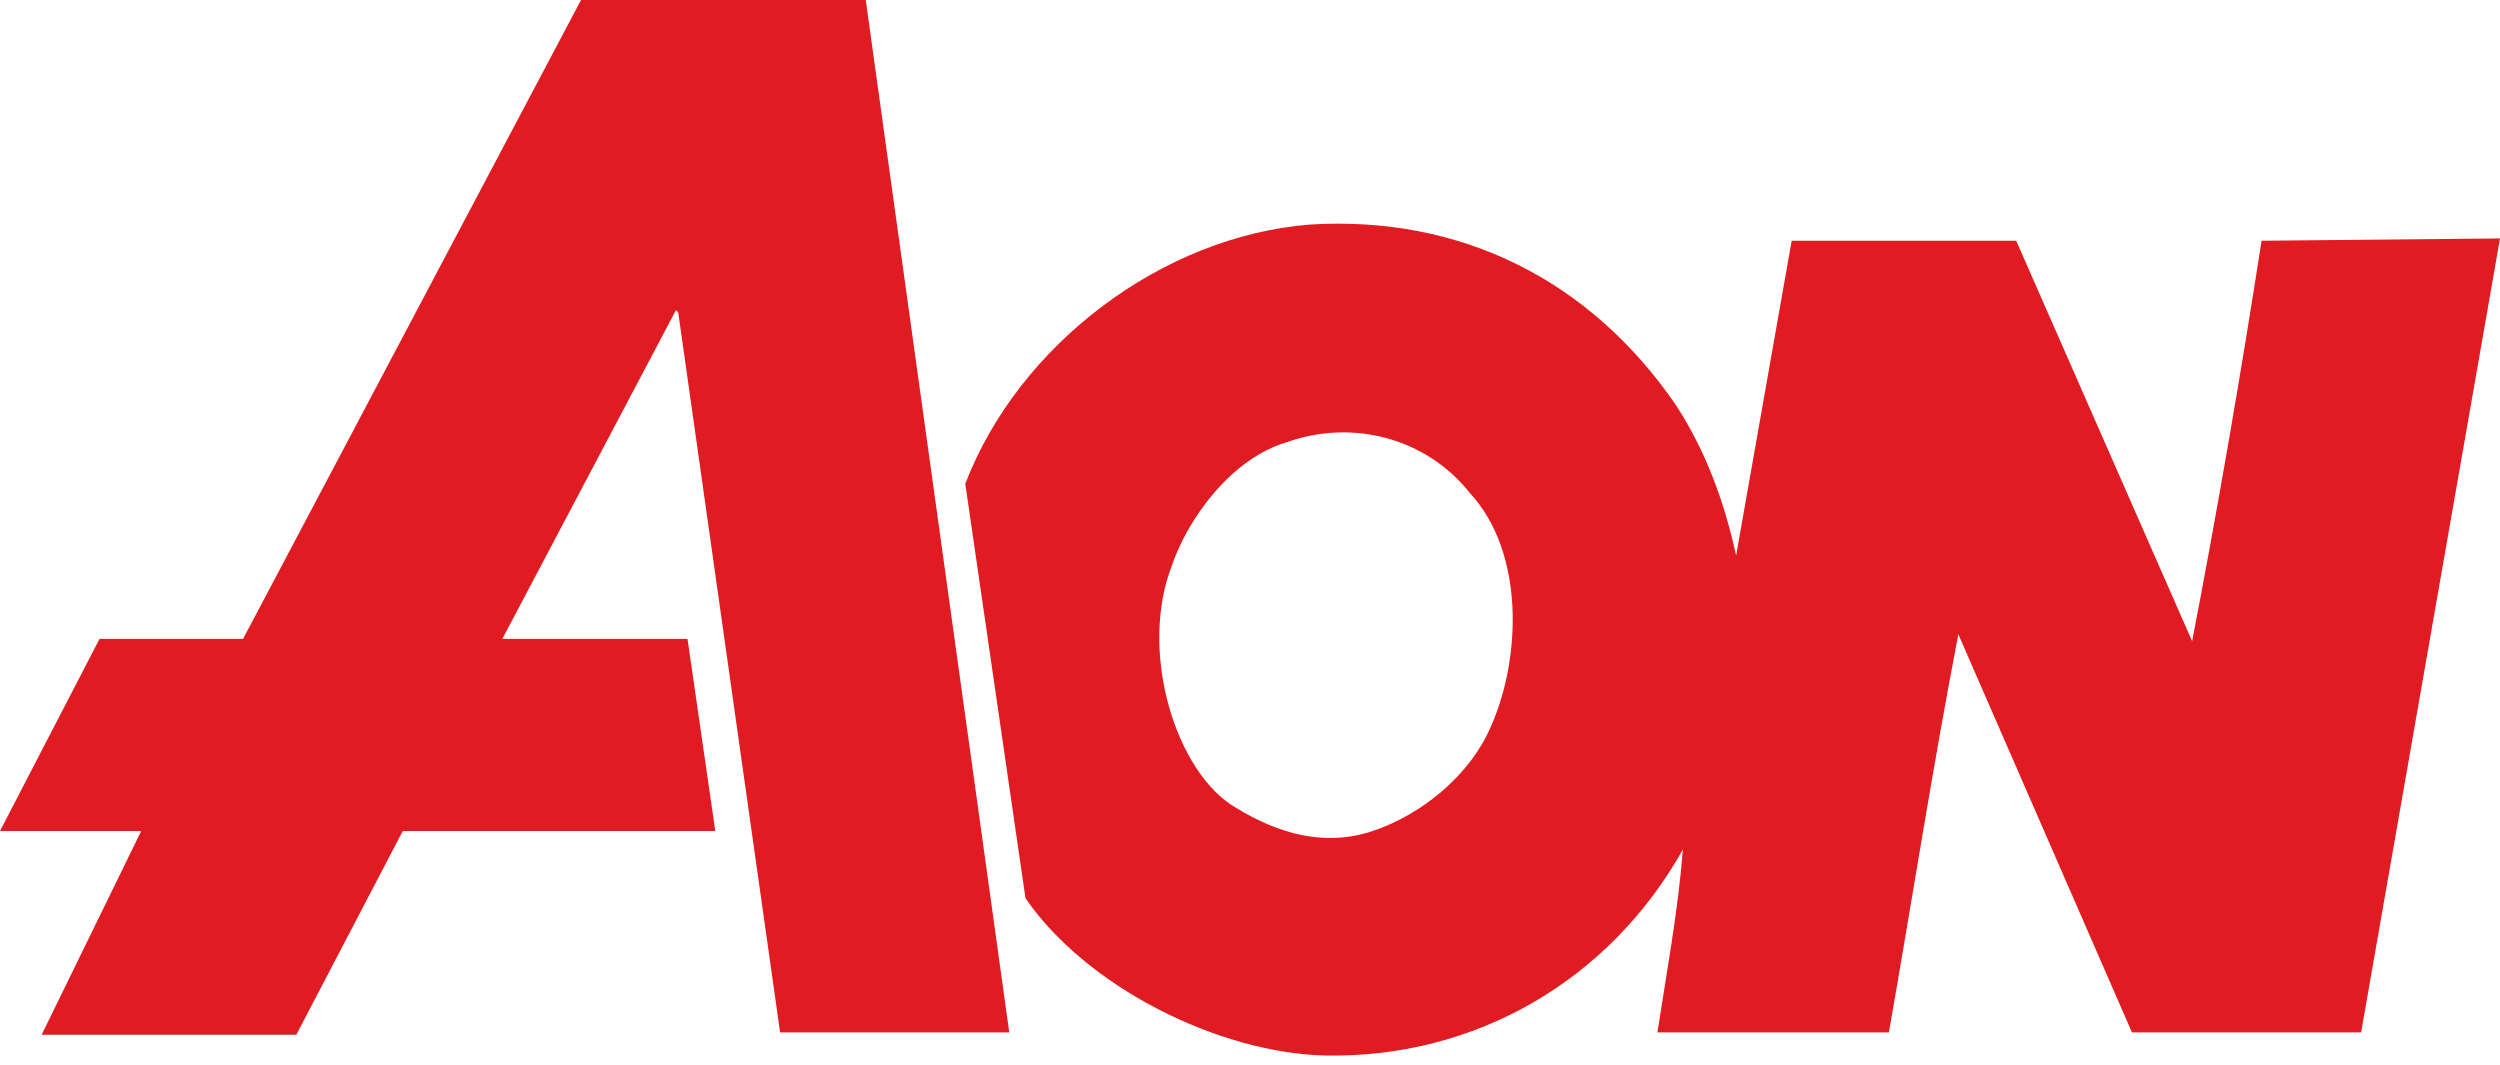
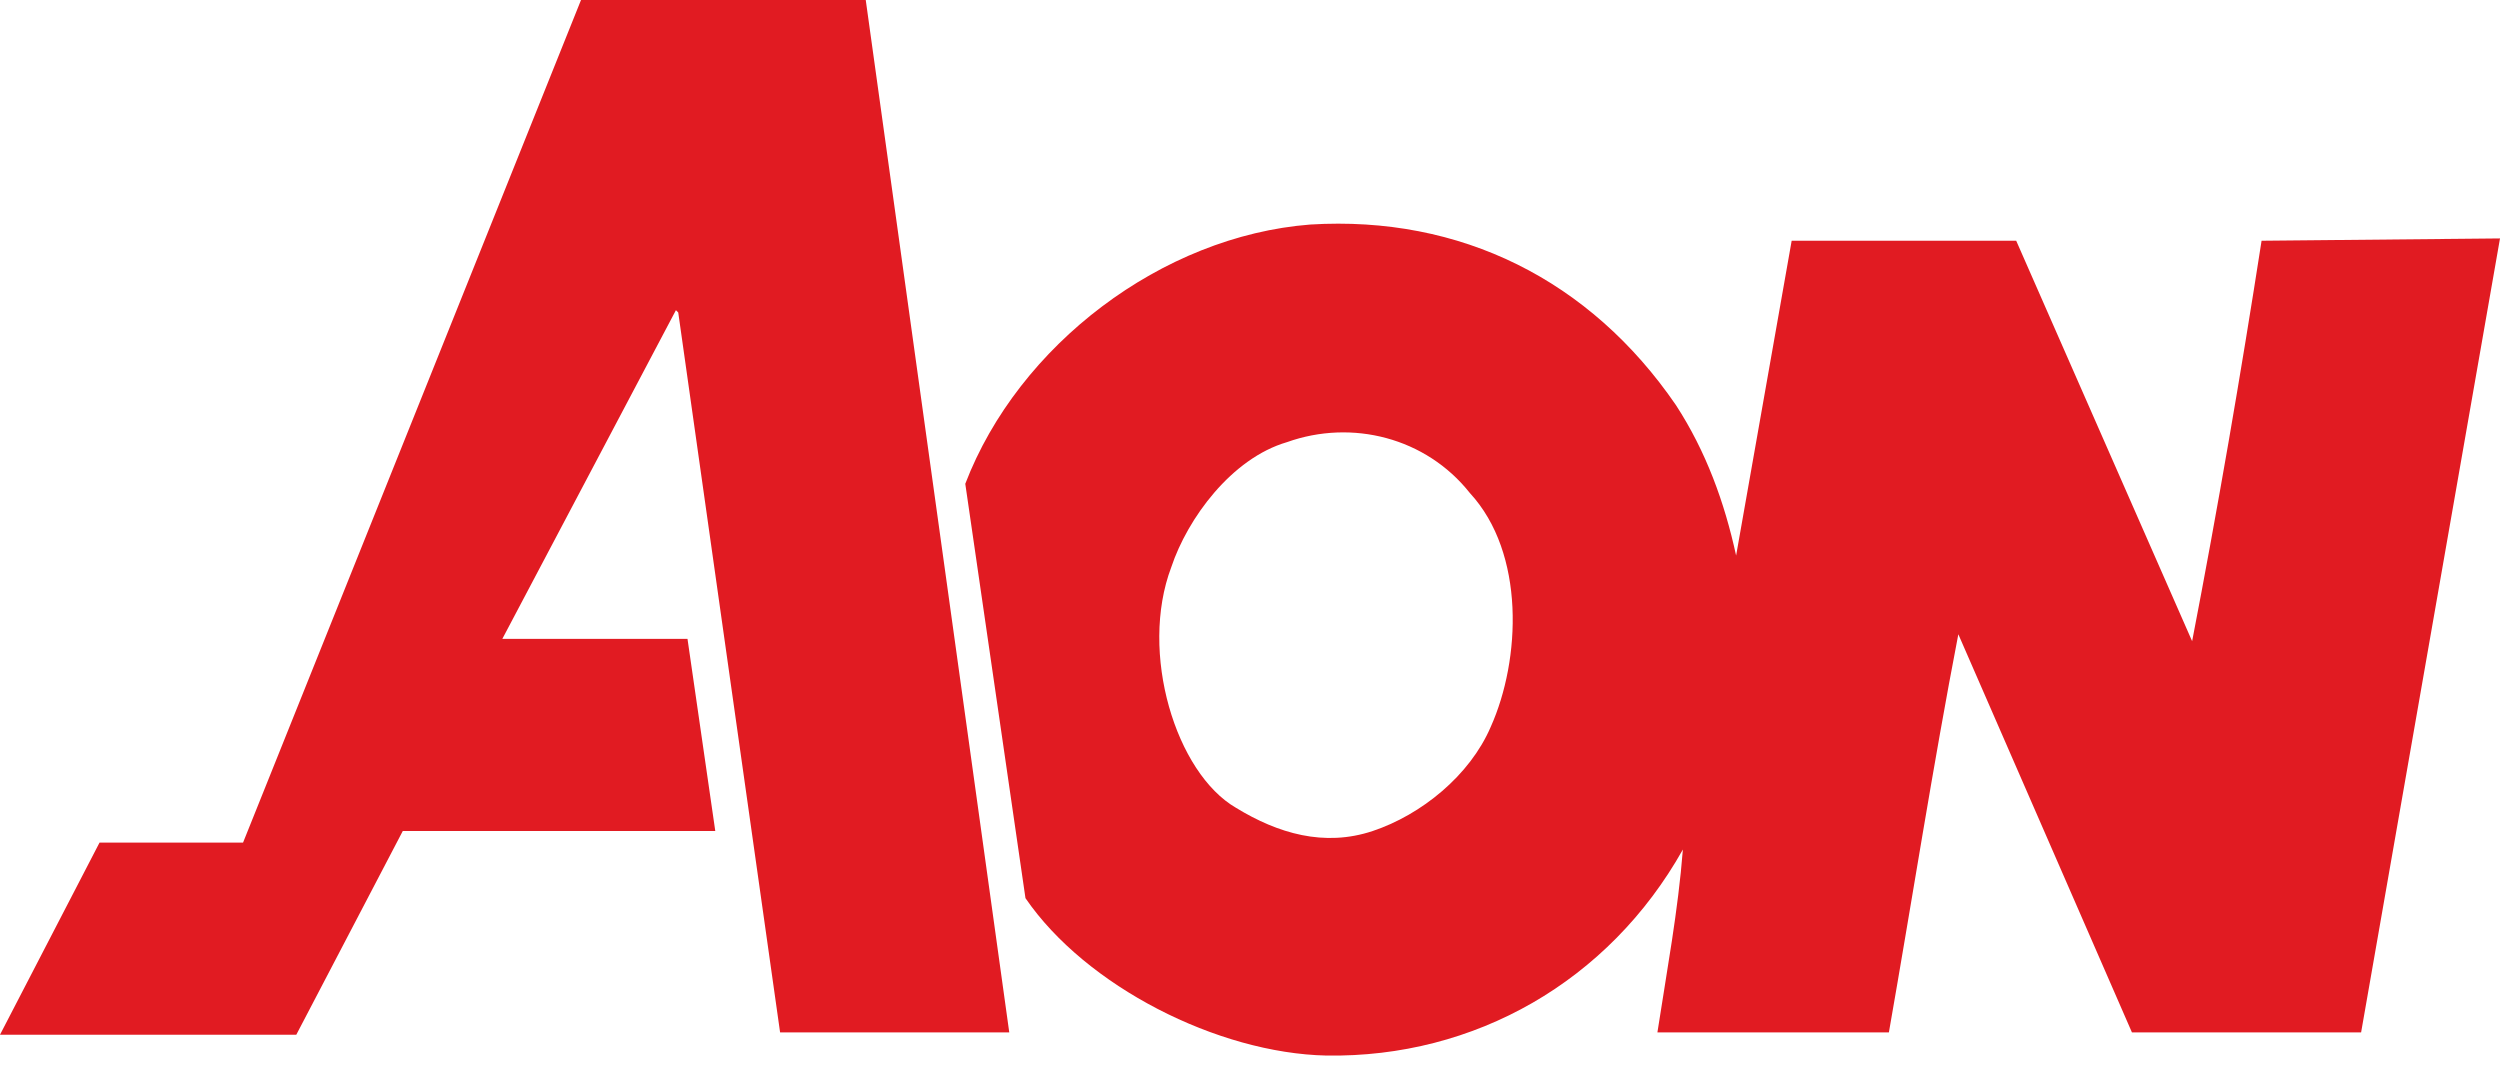
<svg xmlns="http://www.w3.org/2000/svg" version="1.1" id="Layer_1" x="0px" y="0px" viewBox="0 0 108 46" style="enable-background:new 0 0 108 46;" xml:space="preserve">
  <style type="text/css">
	.st0{fill:#E11B22;}
</style>
-   <path class="st0" d="M37.4,0l6.2,44.6h-9.9l-4.4-31.1l-0.1-0.1l-7.5,14.2h8l1.2,8.3H17.4l-4.6,8.8h-11l4.3-8.8H0l4.3-8.3h6.2L25.1,0  H37.4z M108,10.3l-6,34.3h-9.9l-7.5-17.2c-1.1,5.7-2,11.5-3,17.2h-10c0.4-2.6,0.9-5.3,1.1-7.9c-3.2,5.7-9,9-15.4,8.9  c-4.7-0.1-10.4-3-13-6.8l-2.6-17.9c2.3-6,8.5-10.7,14.9-11.2c6.5-0.4,12.1,2.4,15.8,7.8c1.3,2,2.1,4.2,2.6,6.5l2.4-13.6h9.7  l7.6,17.3c1.1-5.7,2.1-11.5,3-17.3L108,10.3L108,10.3z M63.5,21.3c-1.9-2.4-5.1-3.2-7.9-2.2c-2.4,0.7-4.3,3.3-5,5.4  c-1.4,3.7,0.2,8.9,2.8,10.4c1.8,1.1,3.8,1.7,5.9,1c2.1-0.7,4.2-2.4,5.1-4.5C65.7,28.5,65.9,23.9,63.5,21.3z" />
+   <path class="st0" d="M37.4,0l6.2,44.6h-9.9l-4.4-31.1l-0.1-0.1l-7.5,14.2h8l1.2,8.3H17.4l-4.6,8.8h-11H0l4.3-8.3h6.2L25.1,0  H37.4z M108,10.3l-6,34.3h-9.9l-7.5-17.2c-1.1,5.7-2,11.5-3,17.2h-10c0.4-2.6,0.9-5.3,1.1-7.9c-3.2,5.7-9,9-15.4,8.9  c-4.7-0.1-10.4-3-13-6.8l-2.6-17.9c2.3-6,8.5-10.7,14.9-11.2c6.5-0.4,12.1,2.4,15.8,7.8c1.3,2,2.1,4.2,2.6,6.5l2.4-13.6h9.7  l7.6,17.3c1.1-5.7,2.1-11.5,3-17.3L108,10.3L108,10.3z M63.5,21.3c-1.9-2.4-5.1-3.2-7.9-2.2c-2.4,0.7-4.3,3.3-5,5.4  c-1.4,3.7,0.2,8.9,2.8,10.4c1.8,1.1,3.8,1.7,5.9,1c2.1-0.7,4.2-2.4,5.1-4.5C65.7,28.5,65.9,23.9,63.5,21.3z" />
</svg>